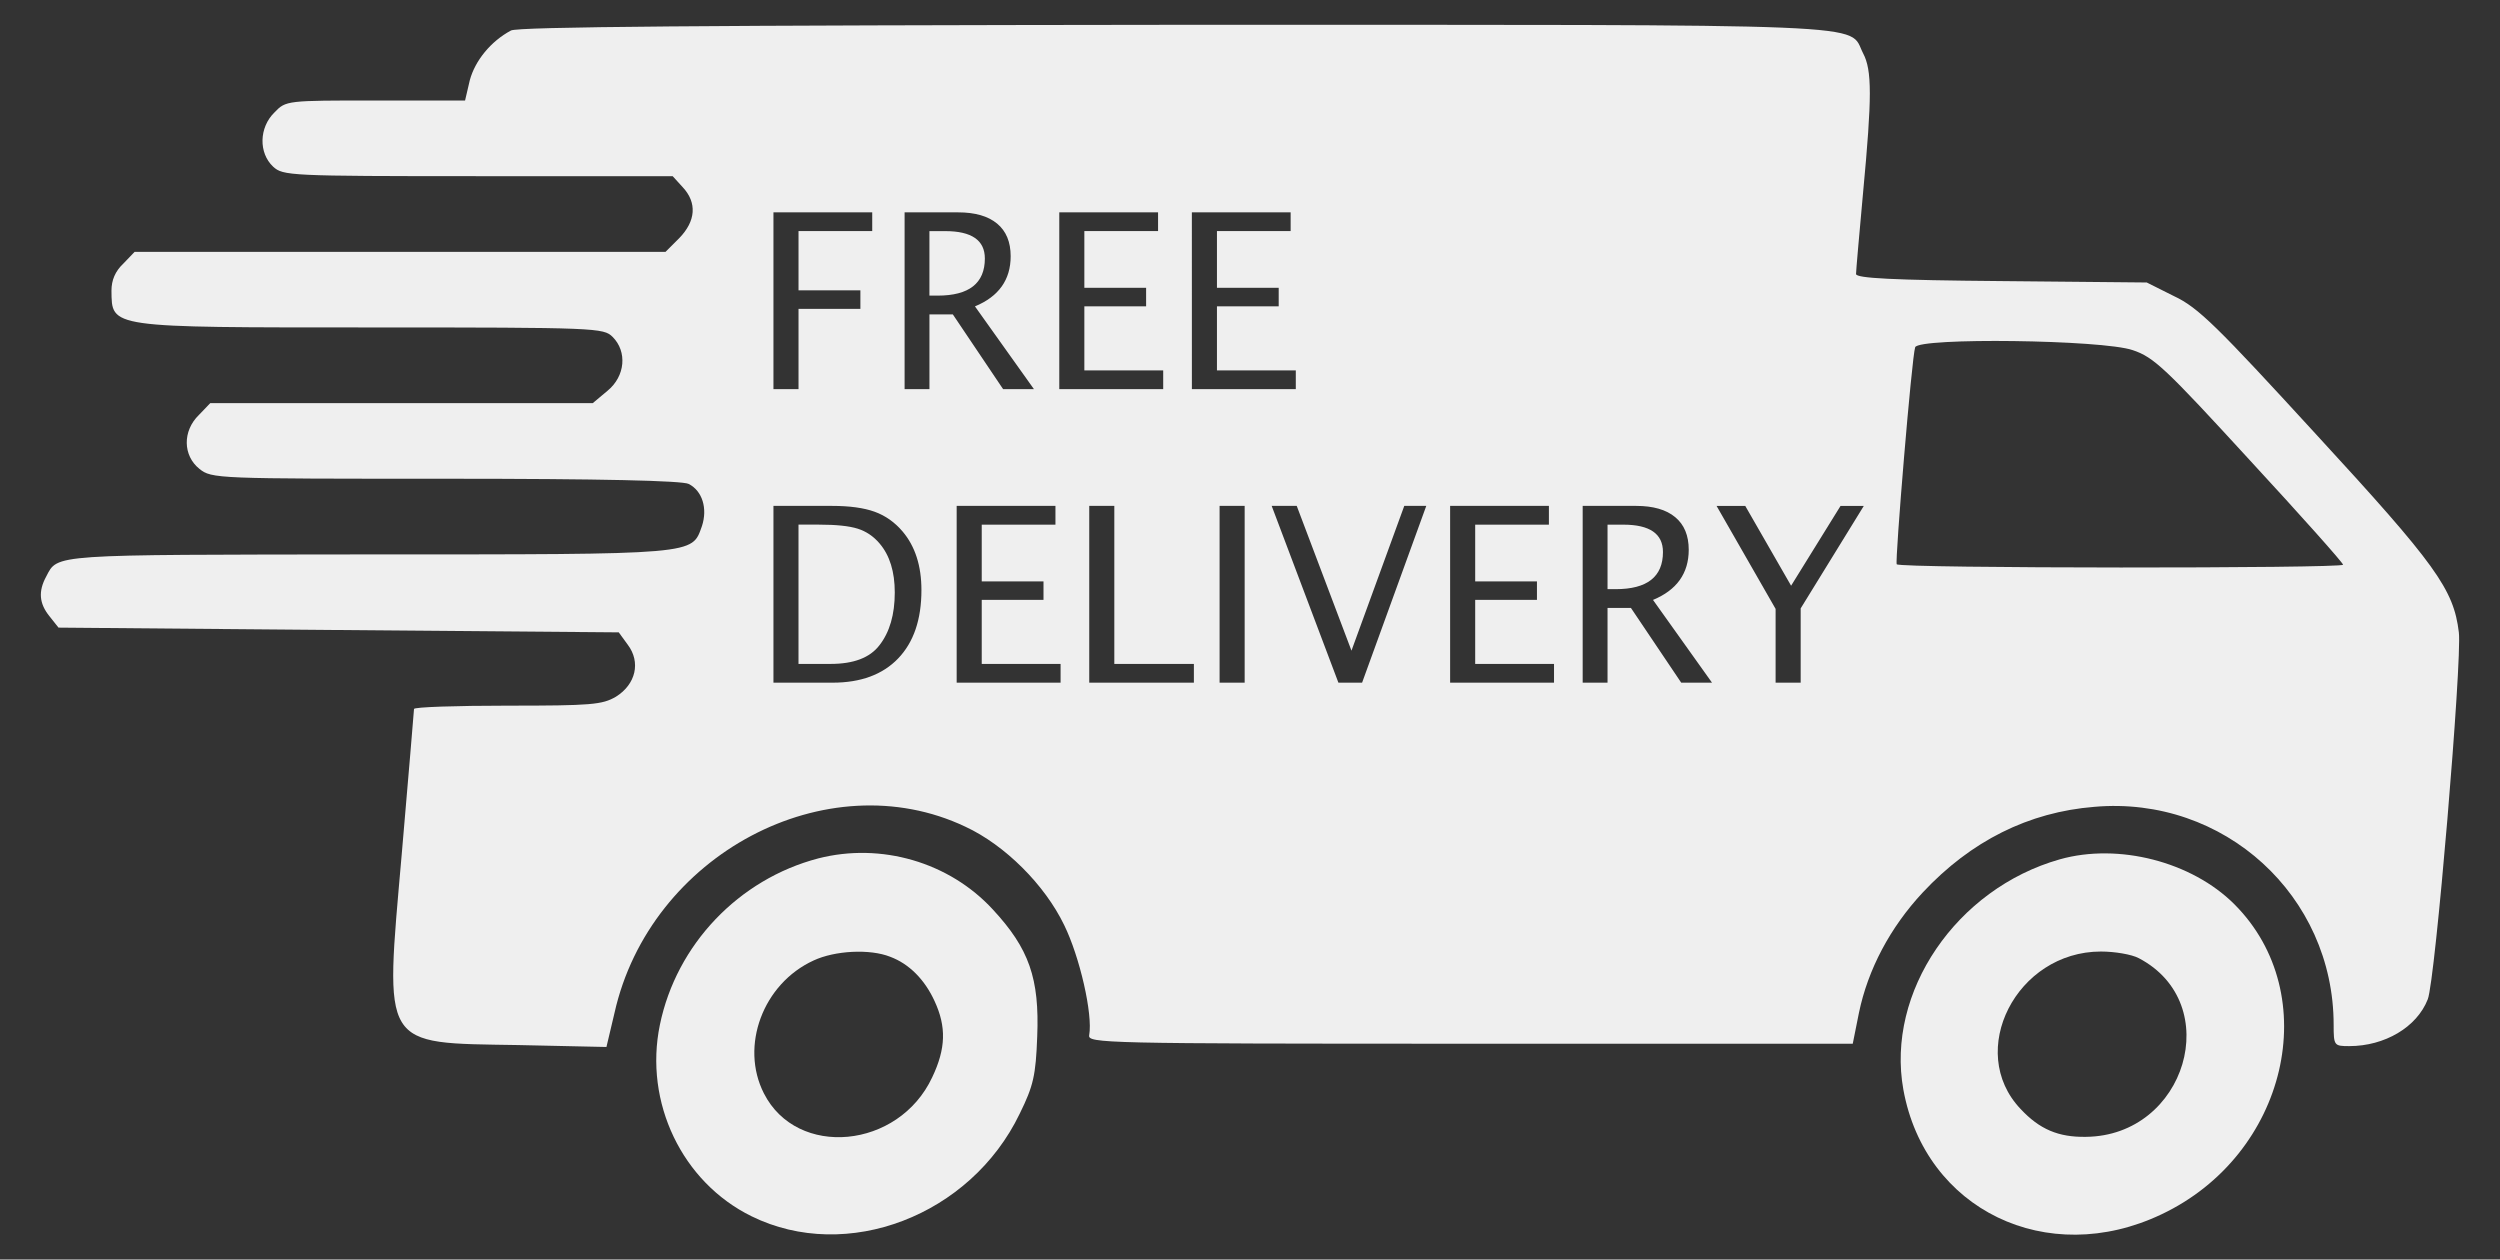
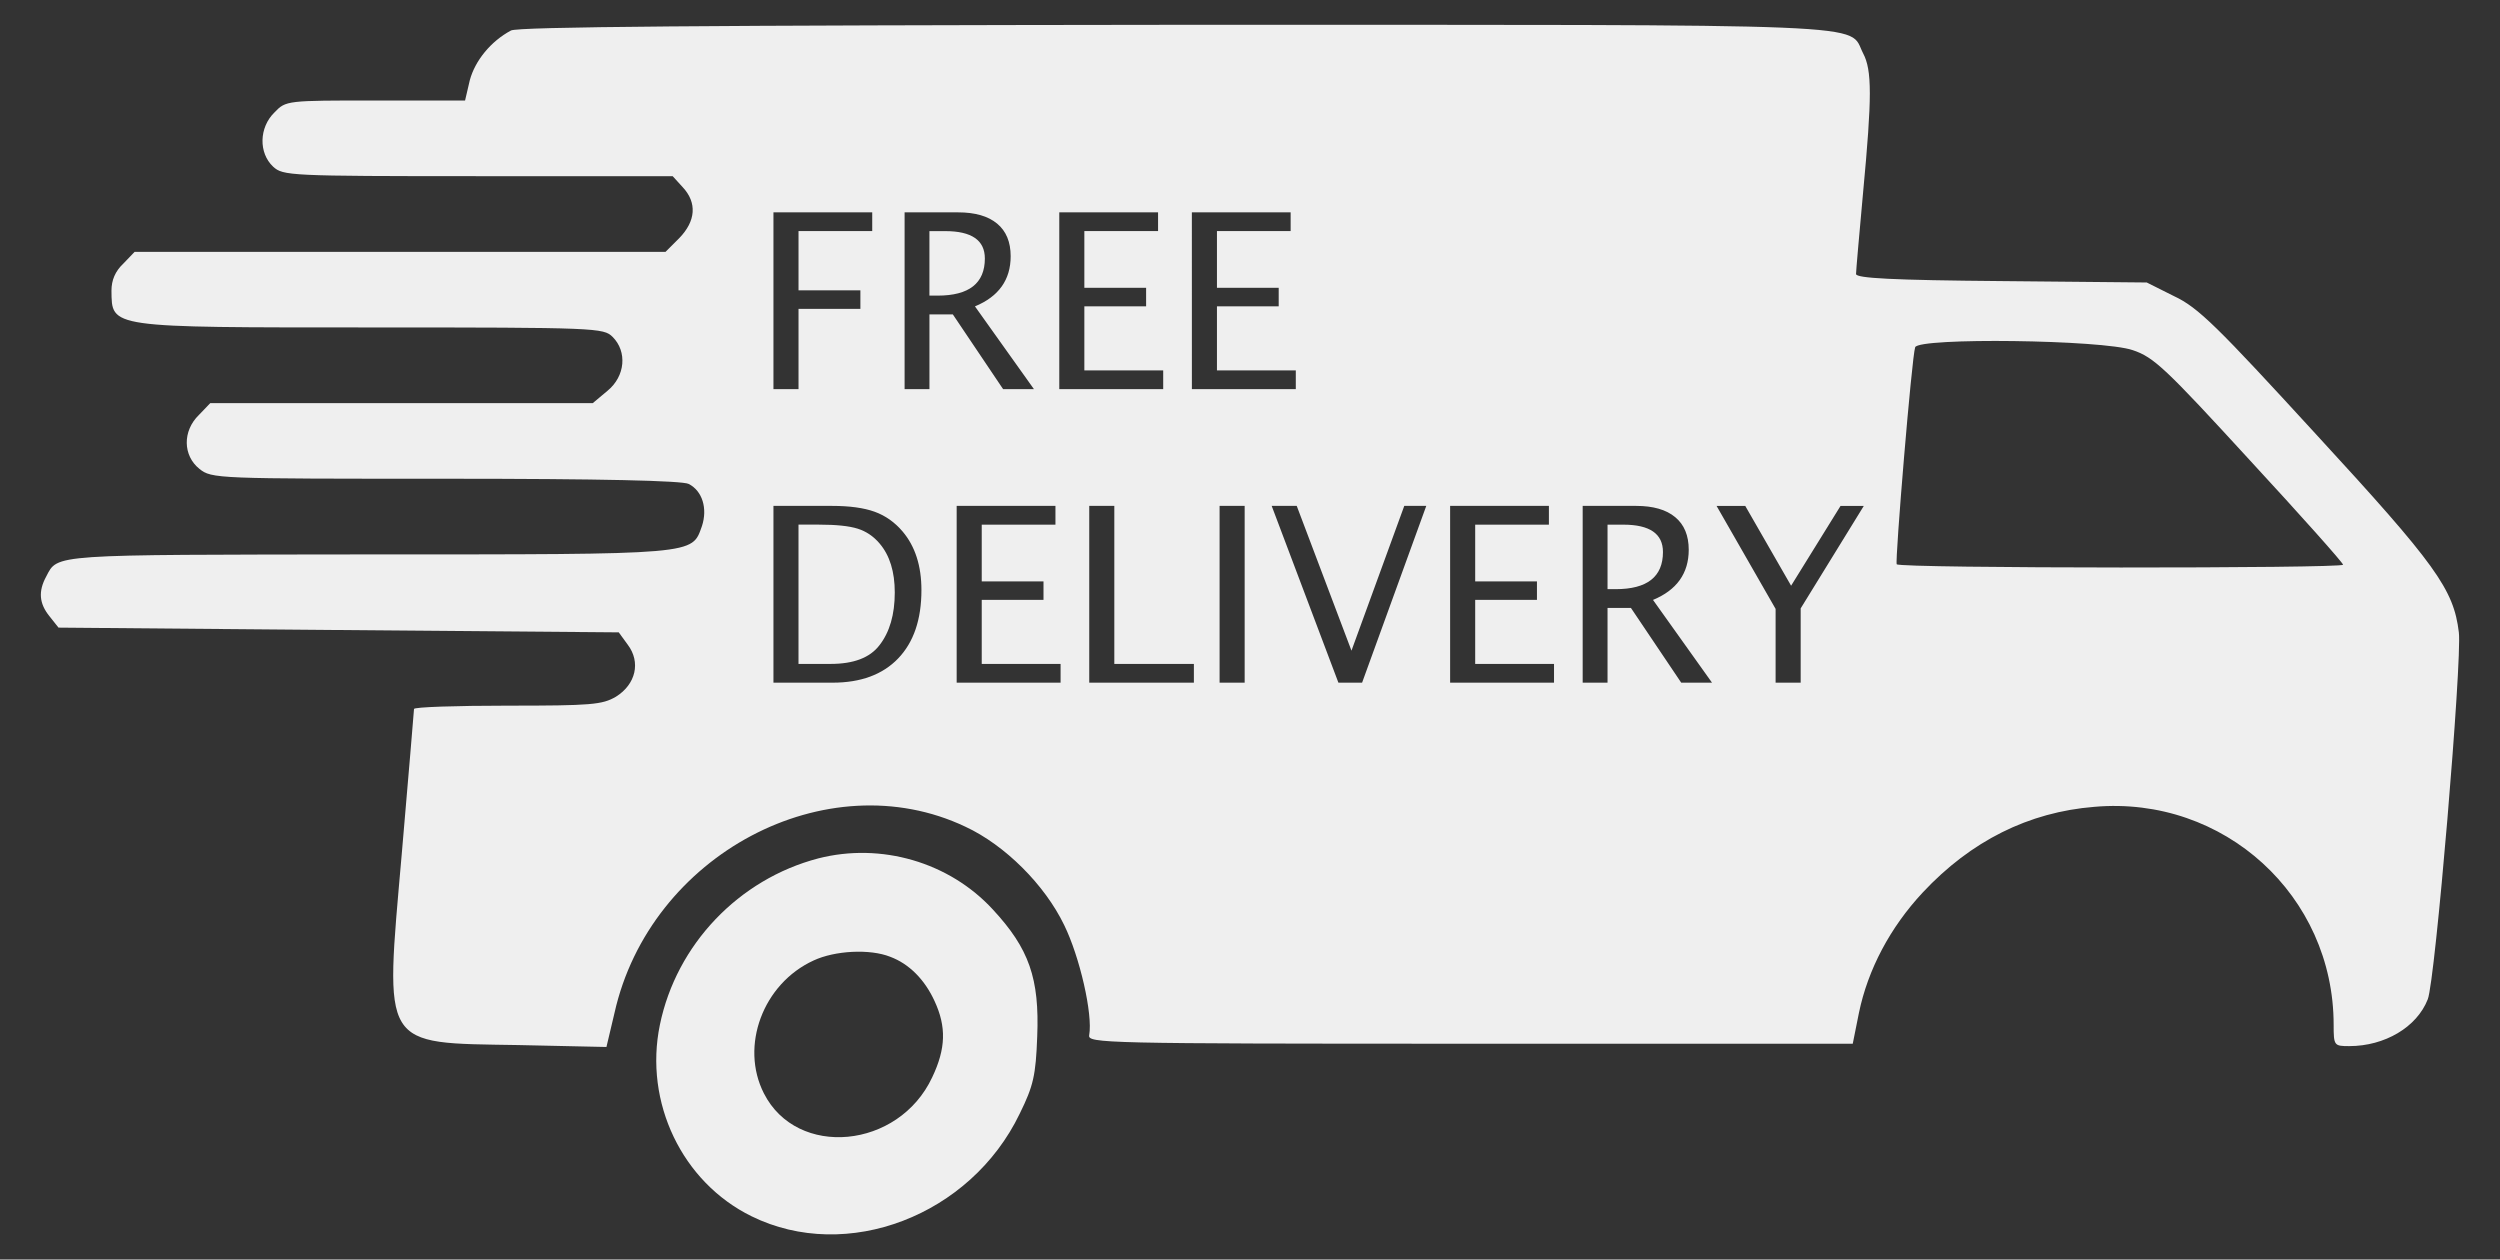
<svg xmlns="http://www.w3.org/2000/svg" version="1.1" id="Layer_1" x="0px" y="0px" width="114.875px" height="57.875px" viewBox="0 0 114.875 57.875" enable-background="new 0 0 114.875 57.875" xml:space="preserve">
  <rect x="0" y="0" width="114.875" height="57.875" fill="#333333" stroke="none" />
  <g>
    <path fill="#EFEFEF" d="M112.984,29.058c-0.238-1.978-1.043-3.107-6.562-9.103c-4.539-4.953-5.407-5.822-6.519-6.344l-1.26-0.631   l-6.67-0.064c-5.018-0.043-6.688-0.131-6.688-0.326c0-0.15,0.149-1.824,0.323-3.736c0.414-4.41,0.414-5.627,0-6.408   c-0.715-1.392,1.35-1.306-31.652-1.306C32.473,1.163,23.783,1.228,23.479,1.402c-0.935,0.5-1.651,1.391-1.891,2.282L21.37,4.618   h-4.127c-4.063,0-4.106,0-4.627,0.544c-0.717,0.694-0.738,1.868-0.065,2.497c0.456,0.414,0.717,0.436,9.407,0.436h8.951l0.456,0.5   c0.673,0.717,0.609,1.562-0.152,2.346l-0.631,0.631H18.373H6.186l-0.521,0.543c-0.37,0.348-0.543,0.76-0.543,1.238   c0.021,1.717-0.195,1.693,11.927,1.693c10.384,0,10.689,0.021,11.102,0.436c0.673,0.672,0.586,1.803-0.239,2.477l-0.673,0.564   h-8.776H9.662l-0.521,0.543c-0.761,0.738-0.738,1.869,0.021,2.477c0.565,0.455,0.782,0.455,11.319,0.455   c7.148,0,10.884,0.088,11.167,0.24c0.63,0.324,0.869,1.129,0.608,1.932c-0.478,1.327-0.109,1.305-15.338,1.305   C2.274,25.494,2.665,25.451,2.122,26.494c-0.368,0.674-0.324,1.238,0.153,1.824l0.413,0.521l12.883,0.111l12.861,0.107l0.413,0.567   c0.608,0.806,0.37,1.821-0.543,2.39c-0.63,0.368-1.129,0.411-4.976,0.411c-2.368,0-4.302,0.064-4.302,0.152   c0,0.108-0.261,3.106-0.564,6.67c-0.782,8.994-0.999,8.668,5.365,8.774l4.041,0.088l0.37-1.563   c1.629-7.276,9.755-11.578,16.121-8.56c1.824,0.847,3.65,2.673,4.541,4.519c0.716,1.457,1.324,4.104,1.15,5.062   c-0.064,0.369,0.586,0.392,17.513,0.392h17.573l0.283-1.412c0.412-1.998,1.435-3.932,2.935-5.539   c2.215-2.368,4.864-3.692,7.885-3.934c5.953-0.521,10.994,4.084,10.994,10.016c0,0.957,0.021,0.979,0.717,0.979   c1.629,0,3.107-0.869,3.607-2.15C111.898,45.092,113.139,30.342,112.984,29.058z M54.766,9.758h4.539v0.861h-3.386v2.607h2.837   v0.851h-2.837v2.942h3.623v0.861h-4.775L54.766,9.758L54.766,9.758z M35.54,9.758h4.539v0.861h-3.387v2.723h2.843v0.851h-2.843   v3.688H35.54V9.758z M41.27,30.256c-0.713,0.742-1.718,1.113-3.013,1.113H35.54v-8.123h2.7c0.805,0,1.456,0.09,1.951,0.269   c0.496,0.18,0.925,0.483,1.287,0.911c0.575,0.681,0.862,1.577,0.862,2.689C42.34,28.466,41.983,29.512,41.27,30.256z    M42.708,14.446v3.436h-1.142V9.758h2.459c0.779,0,1.376,0.172,1.792,0.516c0.415,0.344,0.623,0.844,0.623,1.499   c0,1.083-0.547,1.852-1.641,2.305l2.711,3.804h-1.417l-2.311-3.436H42.708z M48.734,31.369h-4.775v-8.123h4.539v0.861h-3.387v2.607   h2.838v0.851h-2.838v2.942h3.623V31.369z M48.674,17.881V9.758h4.539v0.861h-3.387v2.607h2.838v0.851h-2.838v2.942h3.623v0.861   L48.674,17.881L48.674,17.881z M54.859,31.369h-4.808v-8.123h1.152v7.261h3.656V31.369z M57.192,31.369H56.04v-8.123h1.152V31.369z    M62.588,31.369H61.5l-3.066-8.123h1.151l2.515,6.652l2.426-6.652h1.011L62.588,31.369z M71.407,31.369h-4.774v-8.123h4.539v0.861   h-3.387v2.607h2.838v0.851h-2.838v2.942h3.622V31.369z M77.252,31.369l-2.311-3.435h-1.075v3.435h-1.142v-8.123h2.459   c0.778,0,1.377,0.172,1.791,0.516c0.416,0.344,0.623,0.844,0.623,1.499c0,1.083-0.548,1.852-1.642,2.305l2.712,3.803H77.252z    M82.741,27.956v3.414h-1.152v-3.391l-2.712-4.731h1.318l2.106,3.666l2.271-3.666h1.069L82.741,27.956z M87.154,25.928   c-0.086-0.151,0.695-9.559,0.848-9.971c0.152-0.455,8.604-0.348,9.994,0.131c0.977,0.324,1.52,0.846,5.365,5.039   c2.367,2.563,4.303,4.736,4.303,4.822C107.664,26.123,87.264,26.123,87.154,25.928z" />
    <path fill="#EFEFEF" d="M37.601,39.443c-3.65,0.955-6.518,3.953-7.279,7.646c-0.738,3.562,1.021,7.234,4.215,8.8   c4.367,2.149,10.059-0.021,12.319-4.716c0.631-1.28,0.738-1.76,0.804-3.541c0.108-2.672-0.37-4.041-2.042-5.844   C43.618,39.617,40.49,38.705,37.601,39.443z M42.835,49.502c-1.542,3.303-6.214,3.736-7.734,0.738   c-1.107-2.172-0.043-5.039,2.282-6.105c0.977-0.457,2.585-0.543,3.52-0.172c0.869,0.324,1.586,1.043,2.042,2.041   C43.488,47.178,43.466,48.178,42.835,49.502z" />
-     <path fill="#EFEFEF" d="M94.65,39.486c-4.758,1.346-7.996,6.104-7.191,10.58c0.998,5.518,6.605,8.233,11.861,5.733   c5.779-2.735,7.496-10.102,3.346-14.252C100.711,39.594,97.344,38.727,94.65,39.486z M95.844,52.238   c-1.26,0.021-2.129-0.348-2.998-1.281c-2.52-2.65-0.195-7.234,3.693-7.234c0.631,0,1.412,0.131,1.738,0.305   C102.254,46.111,100.449,52.195,95.844,52.238z" />
    <path fill="#EFEFEF" d="M43.432,10.62h-0.725v2.964h0.373c1.449,0,2.174-0.568,2.174-1.707   C45.254,11.039,44.647,10.62,43.432,10.62z" />
    <path fill="#EFEFEF" d="M39.409,24.292c-0.392-0.123-0.981-0.185-1.768-0.185h-0.95v6.4h1.477c1.054,0,1.8-0.282,2.239-0.853   c0.472-0.603,0.708-1.413,0.708-2.429c0-0.955-0.232-1.705-0.697-2.251C40.137,24.642,39.8,24.415,39.409,24.292z" />
    <path fill="#EFEFEF" d="M74.591,24.108h-0.725v2.964h0.373c1.448,0,2.174-0.568,2.174-1.707   C76.413,24.527,75.807,24.108,74.591,24.108z" />
  </g>
</svg>